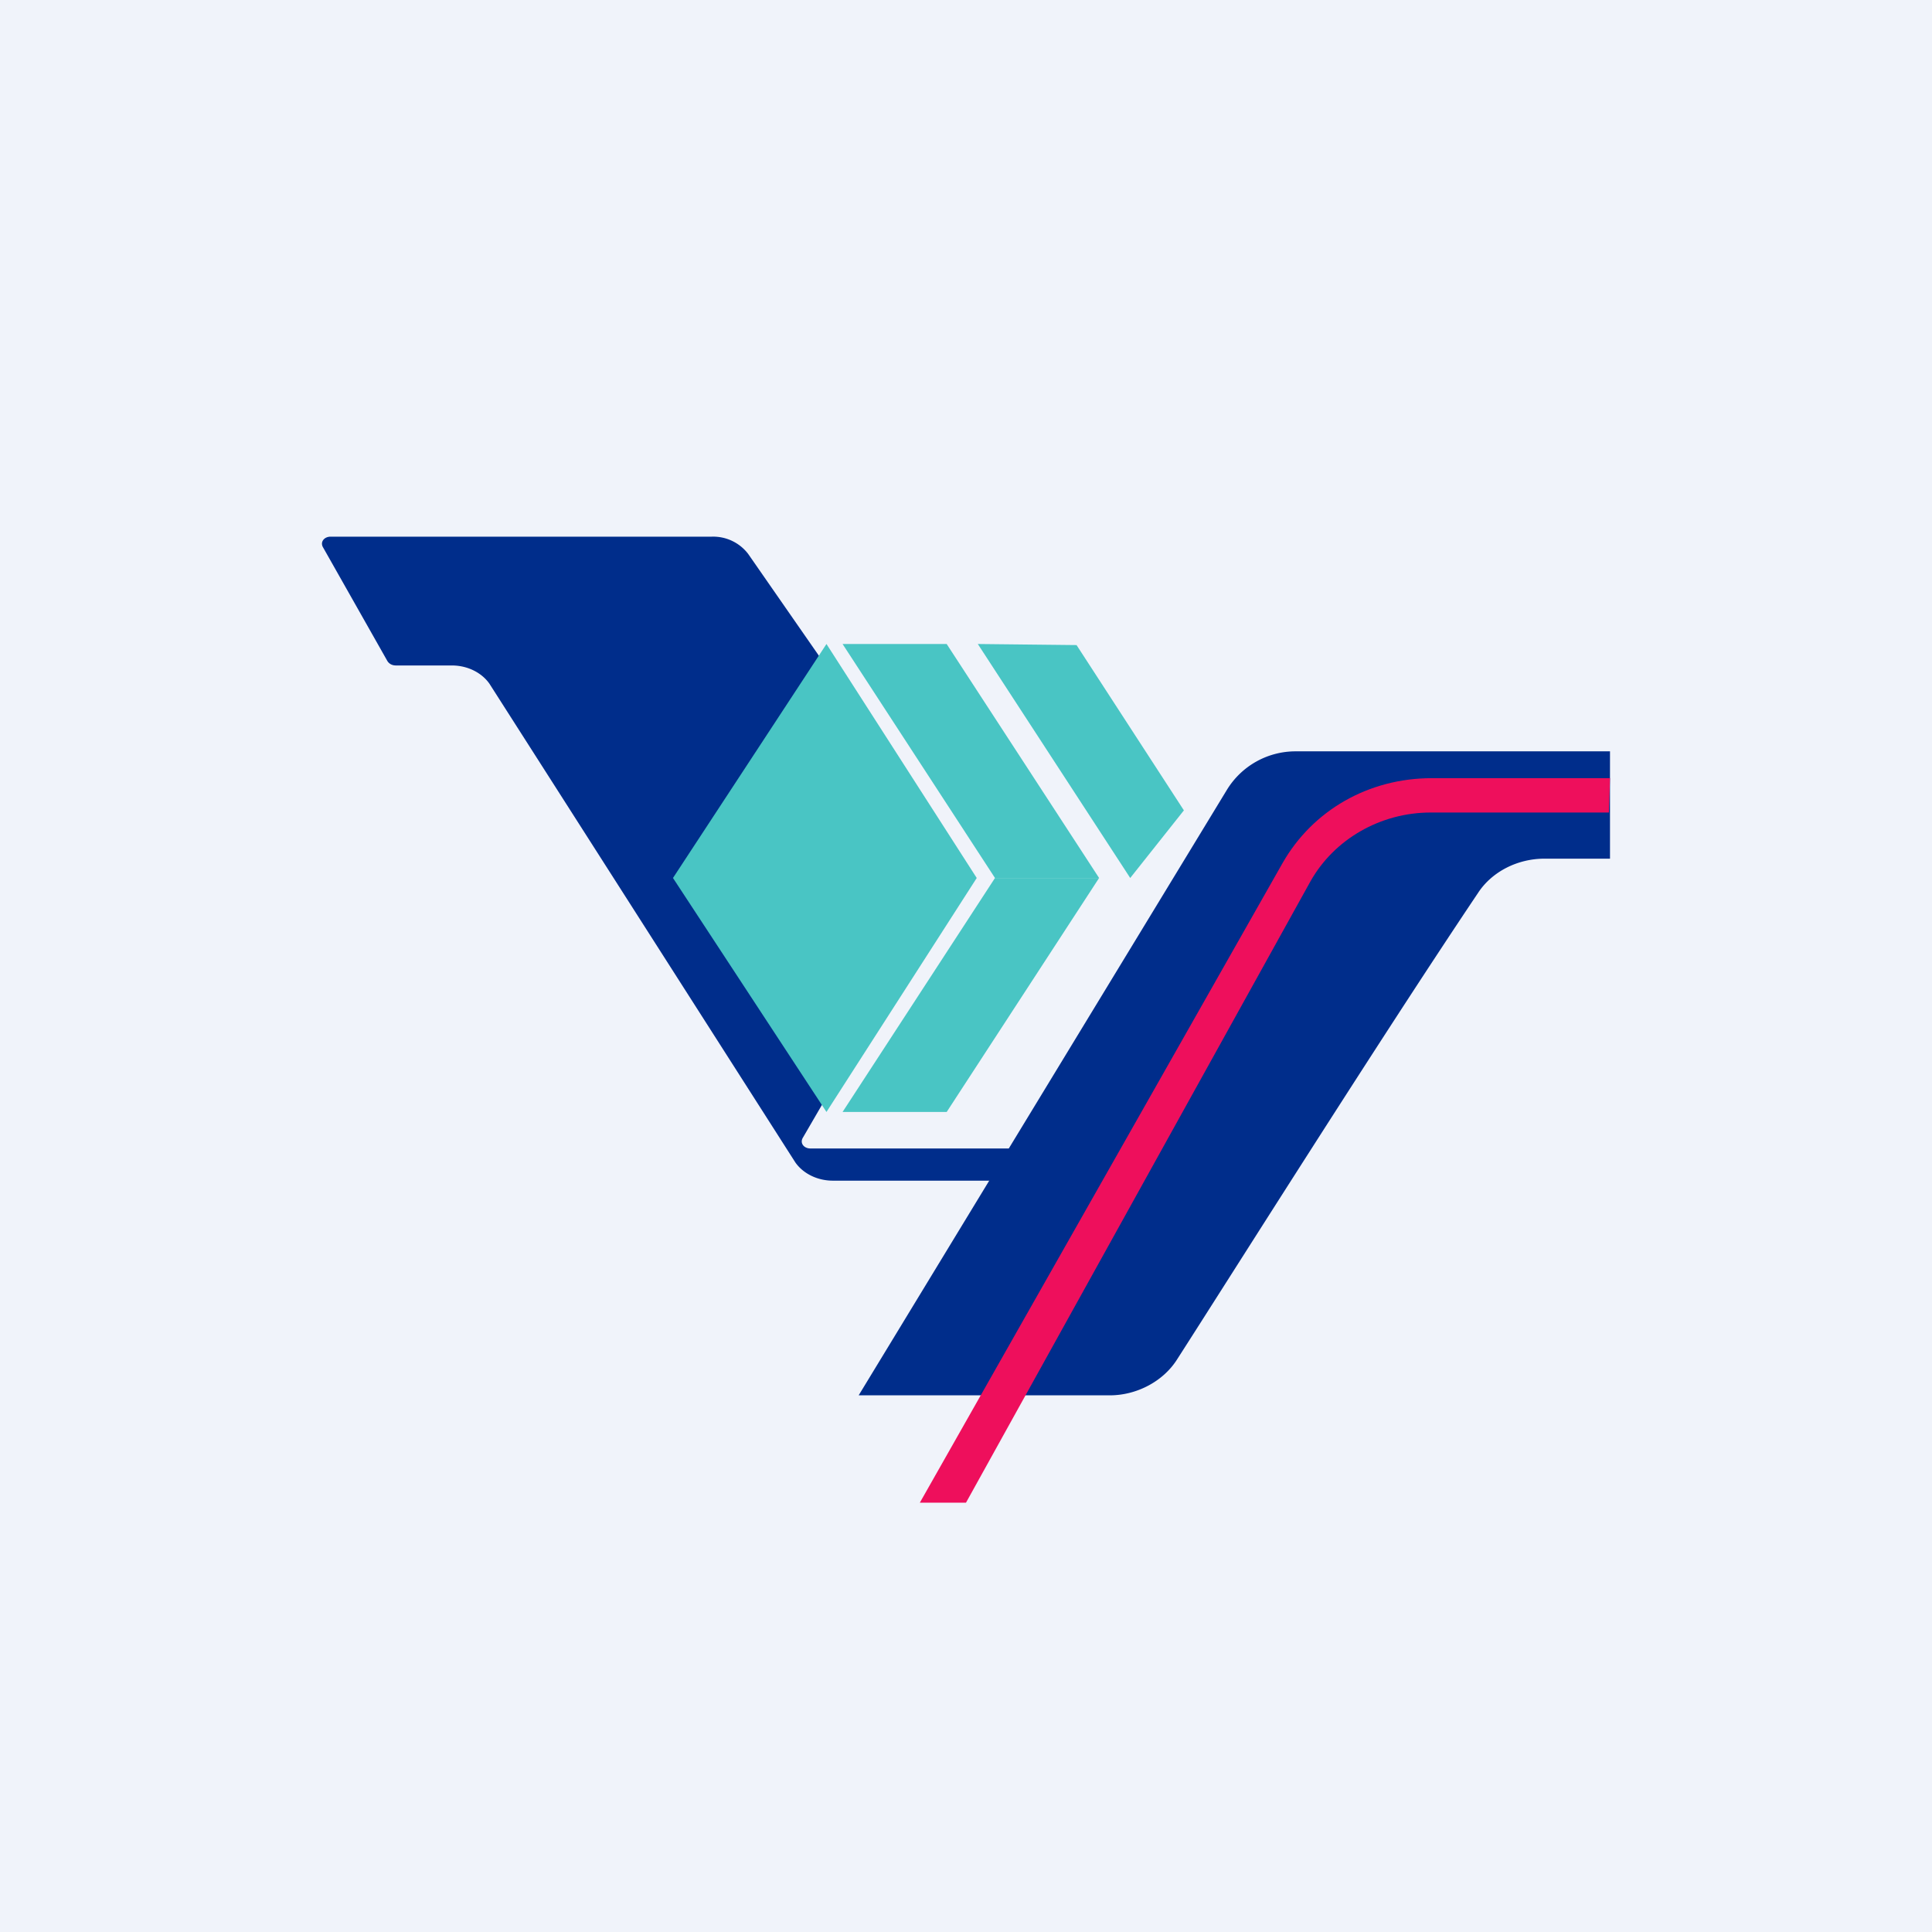
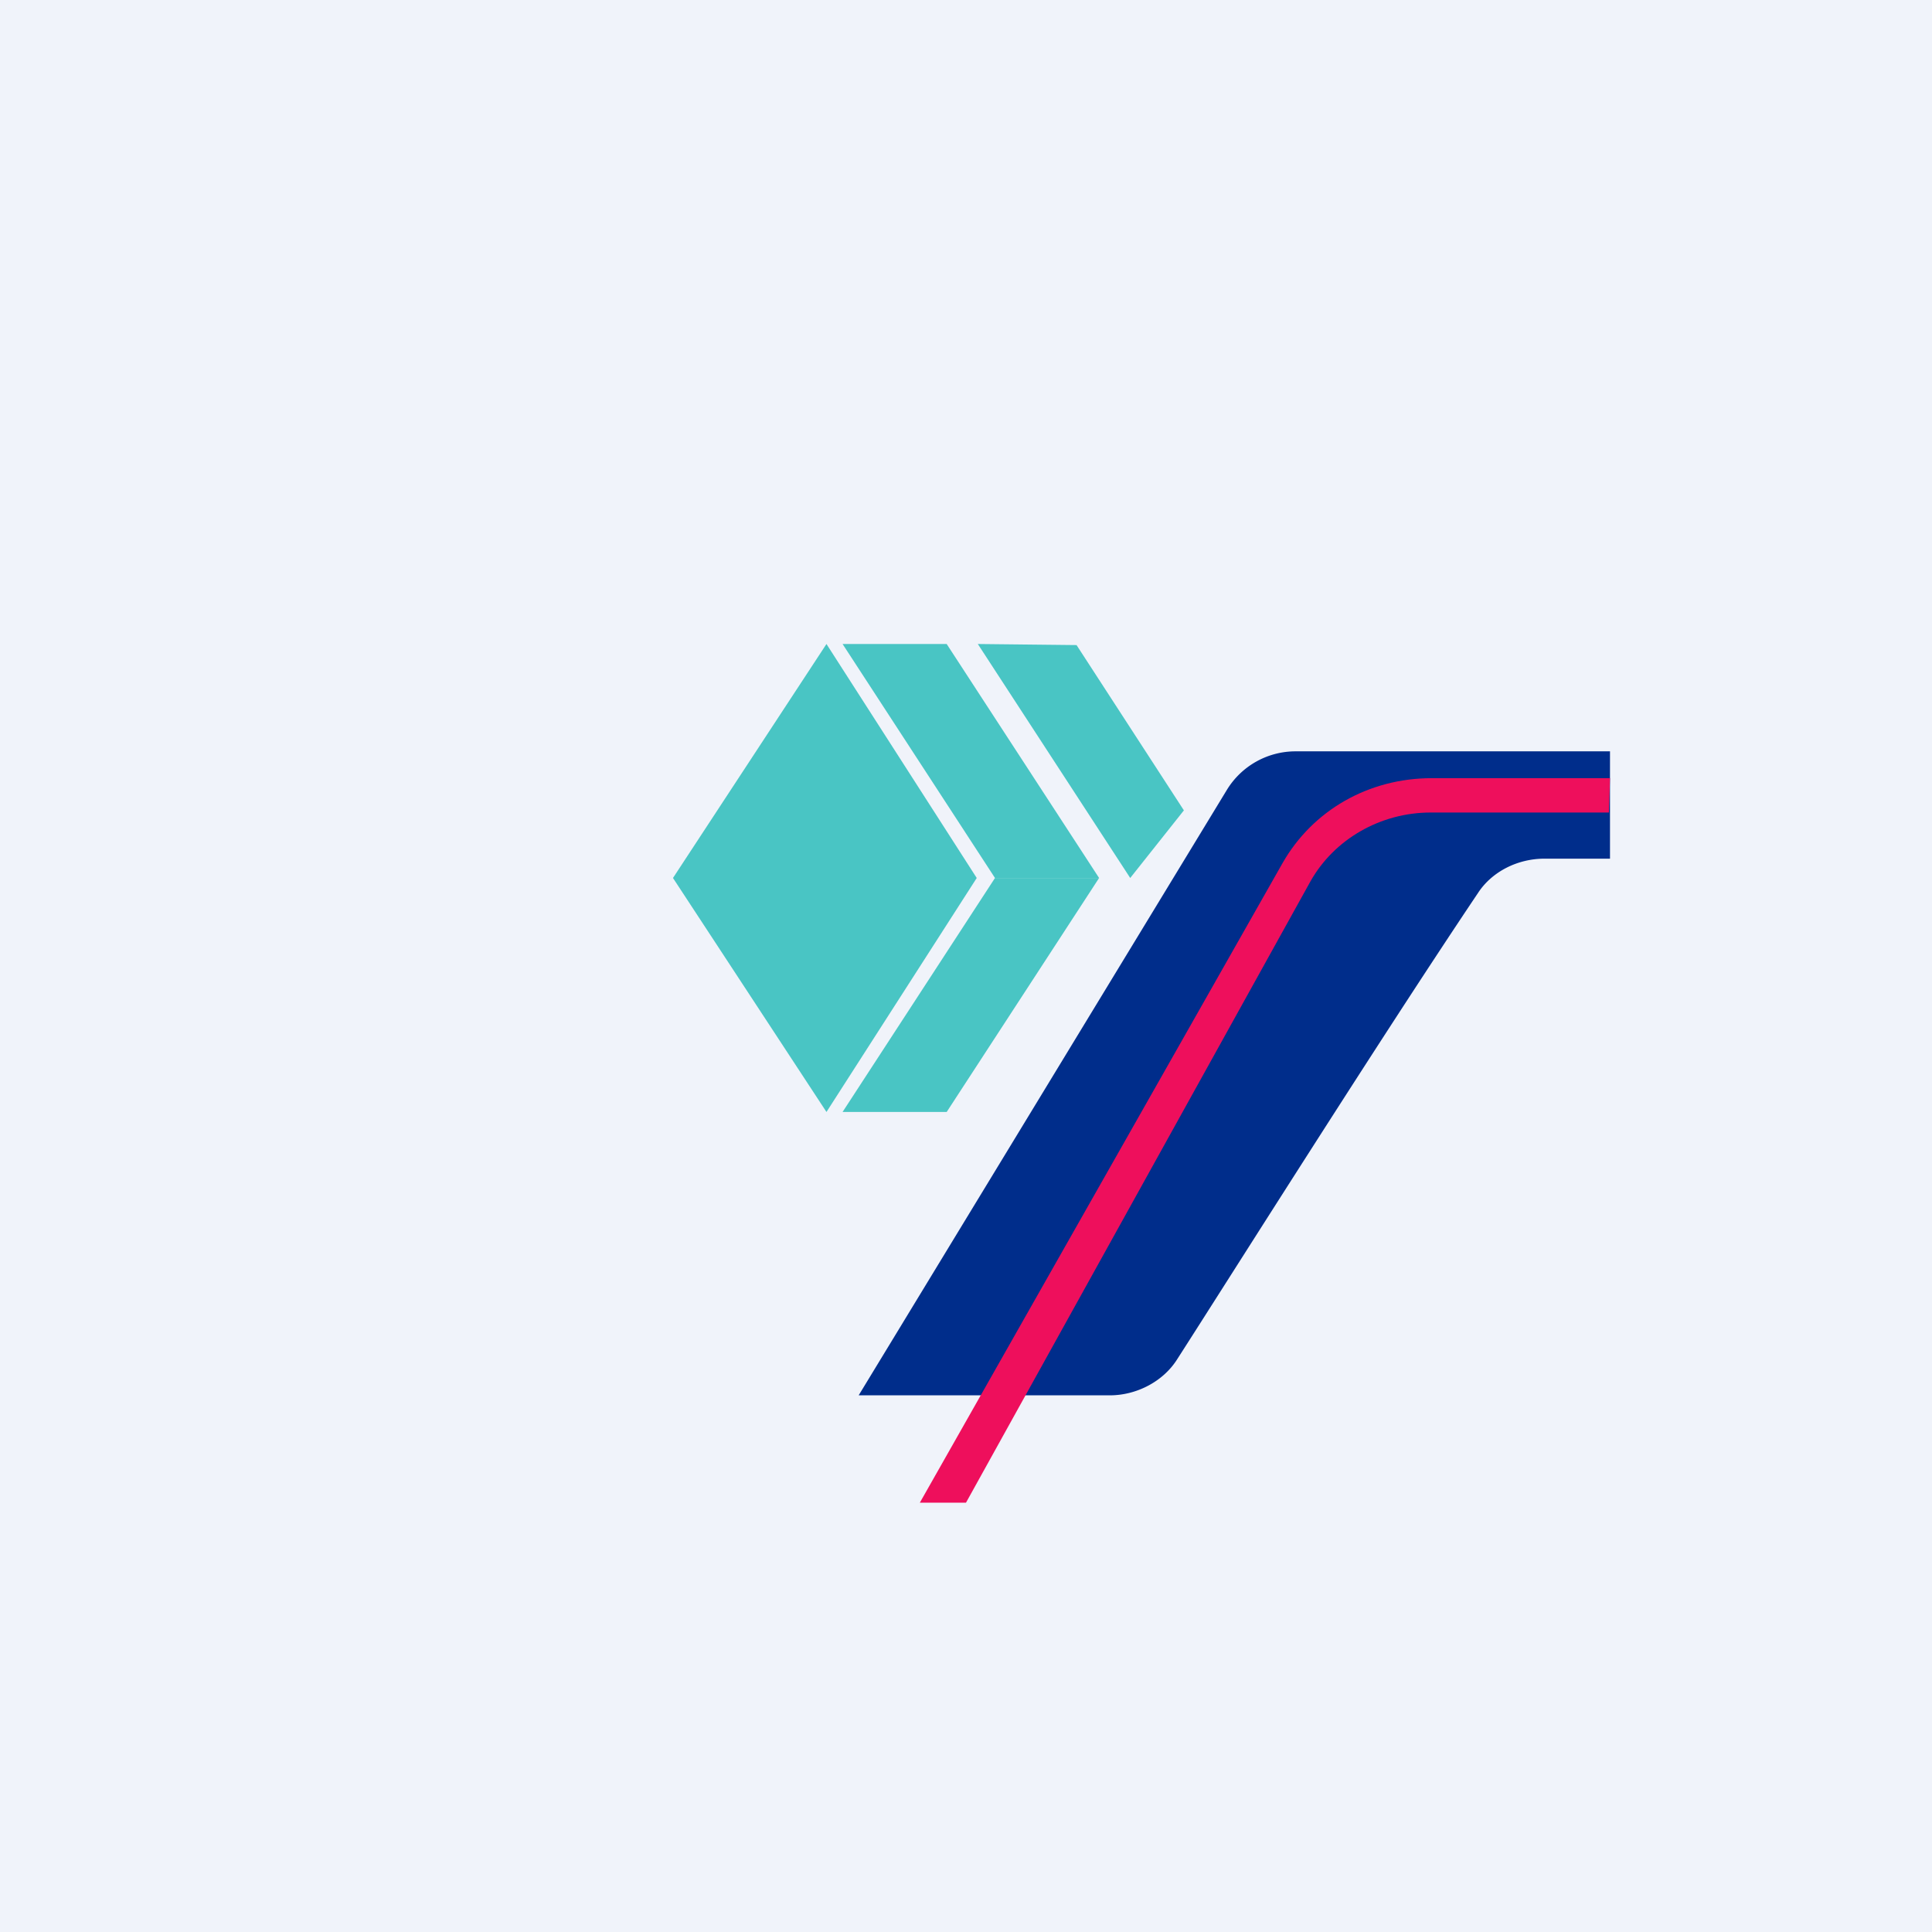
<svg xmlns="http://www.w3.org/2000/svg" width="18" height="18" viewBox="0 0 18 18">
  <path fill="#F0F3FA" d="M0 0h18v18H0z" />
-   <path d="M6.63 5H3.08c-.06 0-.1.05-.07.1l.6 1.06c.02.03.05.04.08.04h.52c.15 0 .28.07.35.17l2.85 4.46c.07.1.2.17.35.17h1.7c.05 0 .09-.03.09-.07v-.16c0-.04-.04-.07-.08-.07H7.55c-.06 0-.1-.05-.07-.1l1.47-2.53a.06.06 0 0 0 0-.06L6.97 5.16A.41.41 0 0 0 6.63 5Z" fill="#002D8B" />
  <path d="M15 8V7h-2.93a.75.75 0 0 0-.64.36L8 13h2.34c.25 0 .5-.13.63-.34.52-.81 1.88-2.97 2.8-4.34.13-.2.37-.32.62-.32H15Z" fill="#002D8B" />
  <path d="m15 7.25-.01.32h-1.66c-.47 0-.9.25-1.12.64L9 14h-.43l3.38-5.96c.28-.49.8-.79 1.39-.79H15Z" fill="#EE0F5C" />
-   <path d="M7.7 6 9.1 8.18 7.7 10.36 6.27 8.18 7.7 6ZM7.85 6h.97l1.42 2.18h-.97L7.85 6Z" fill="#49C5C4" />
+   <path d="M7.7 6 9.1 8.18 7.7 10.36 6.27 8.18 7.7 6M7.85 6h.97l1.42 2.18h-.97L7.85 6Z" fill="#49C5C4" />
  <path d="M7.85 10.36h.97l1.42-2.18h-.97l-1.42 2.18ZM9.11 6l.92.01 1 1.54-.5.63L9.11 6Z" fill="#49C5C4" />
</svg>